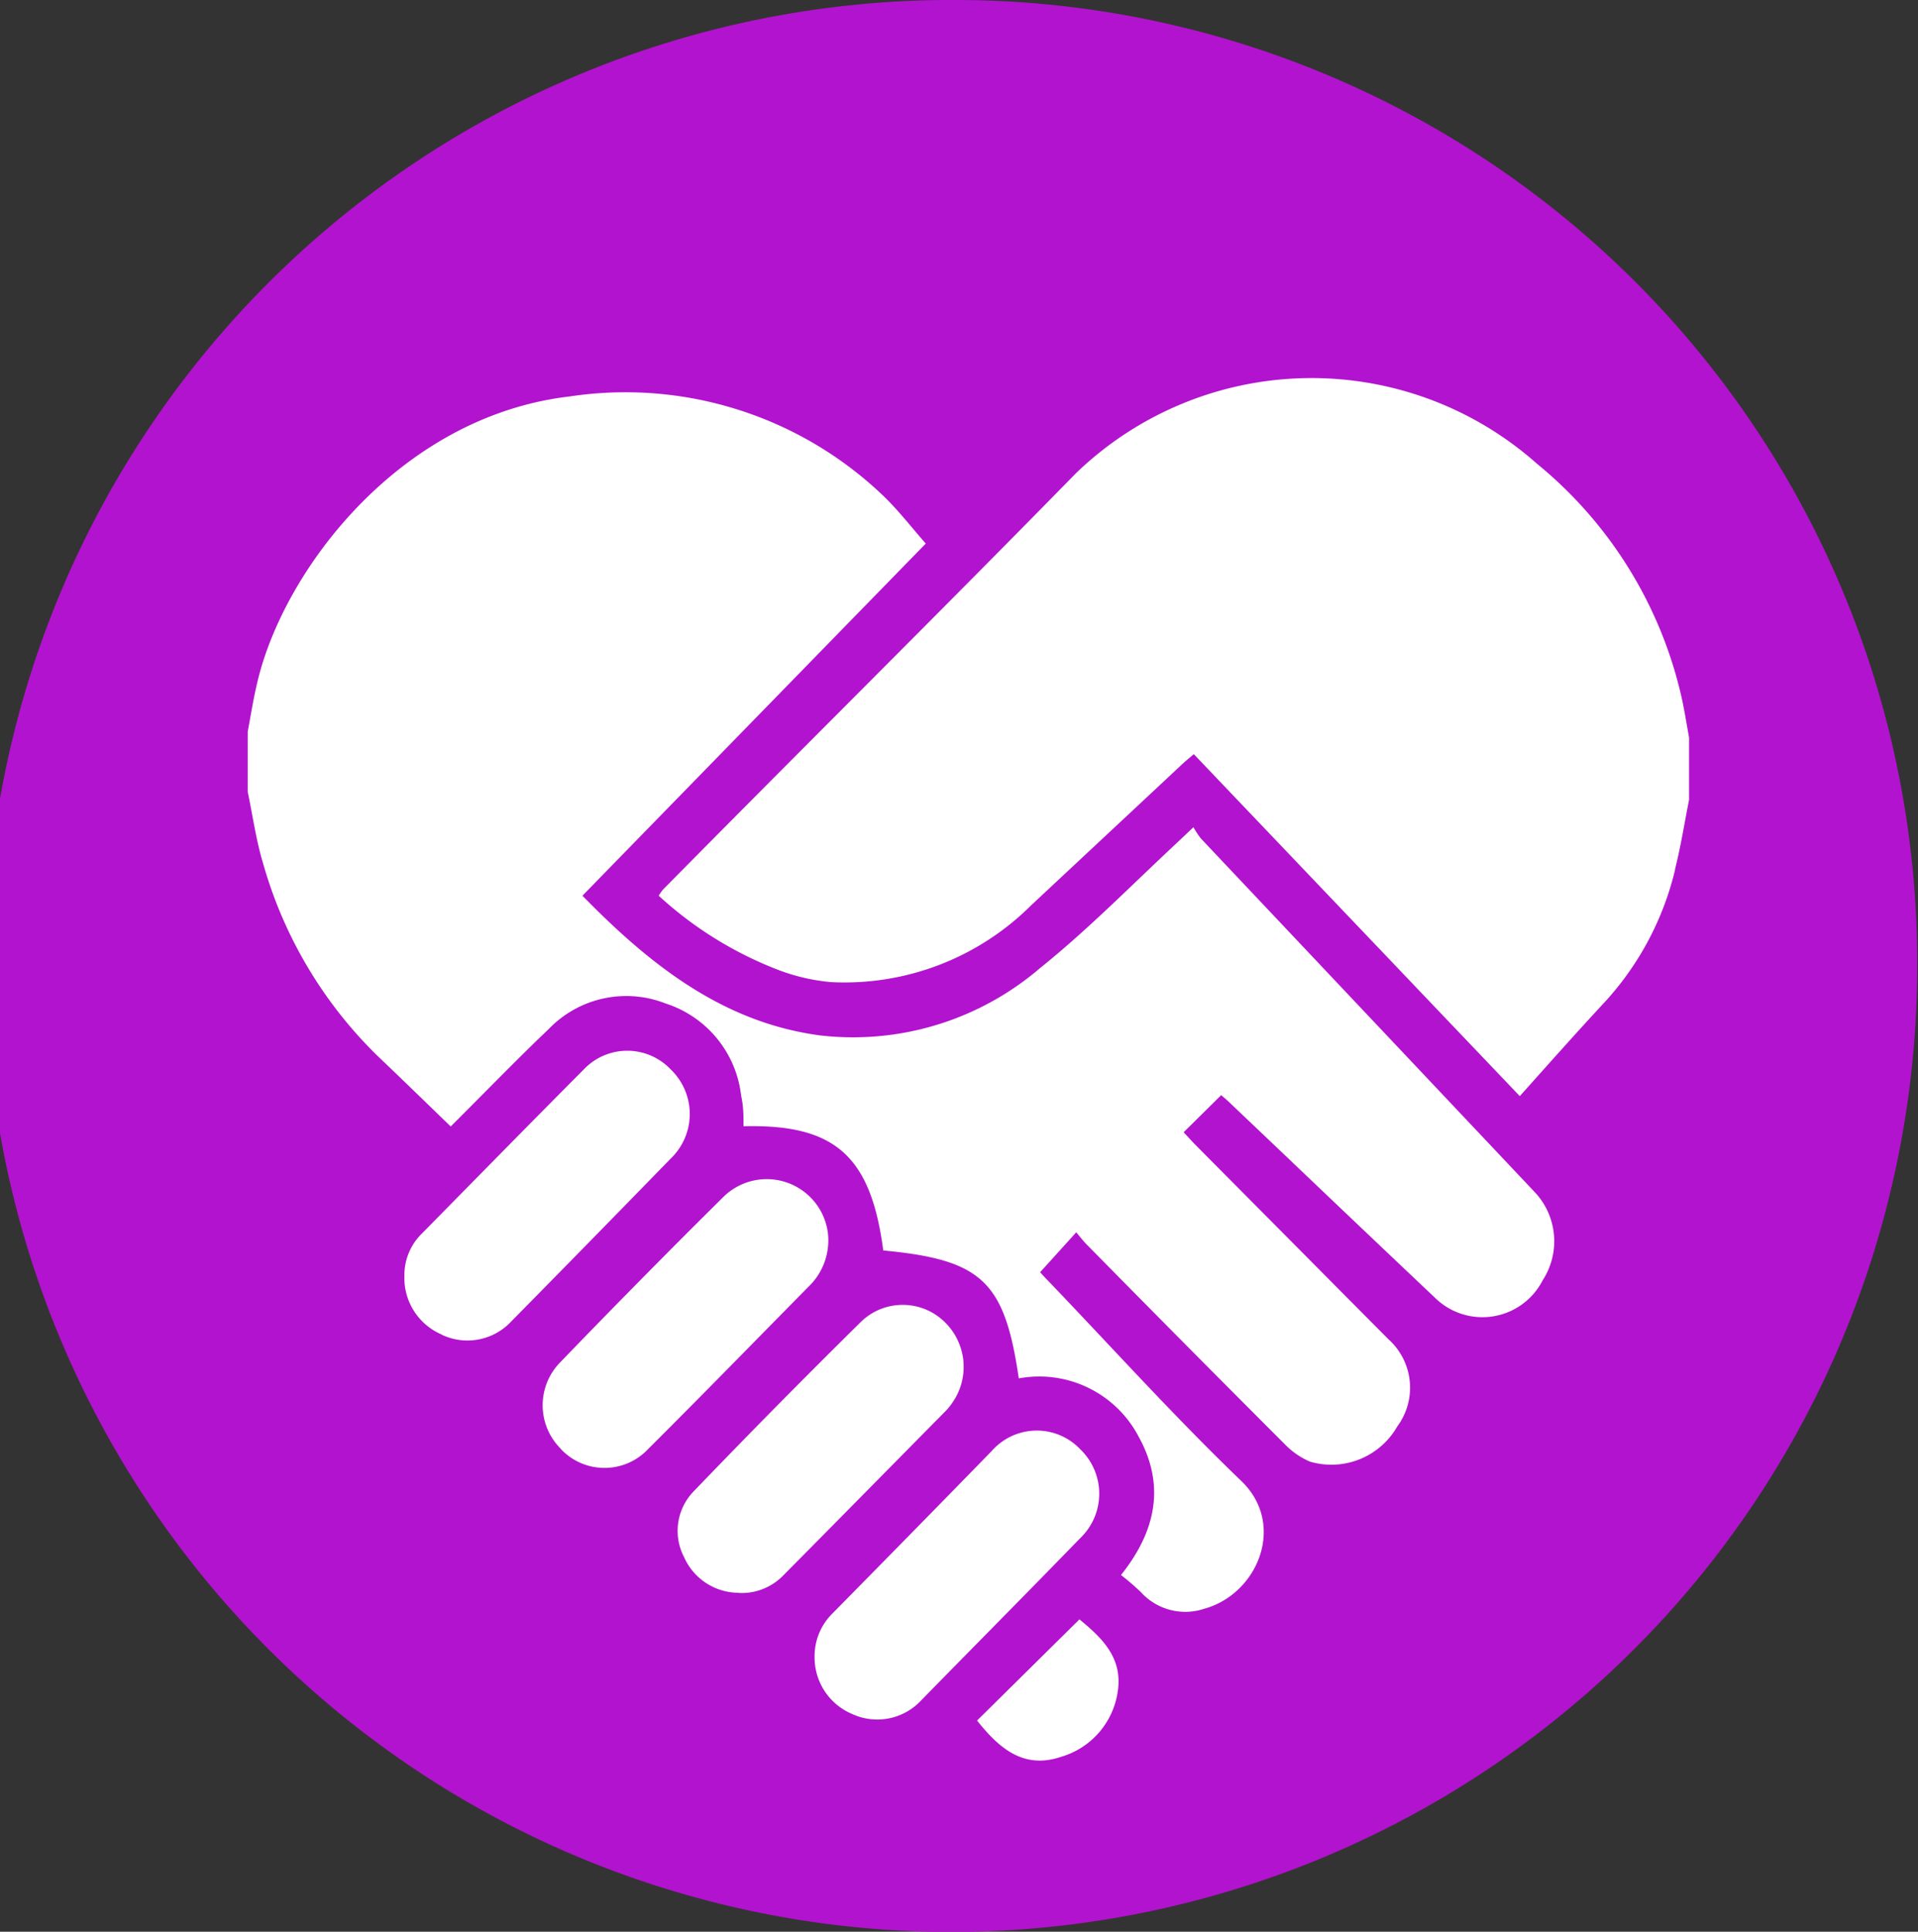
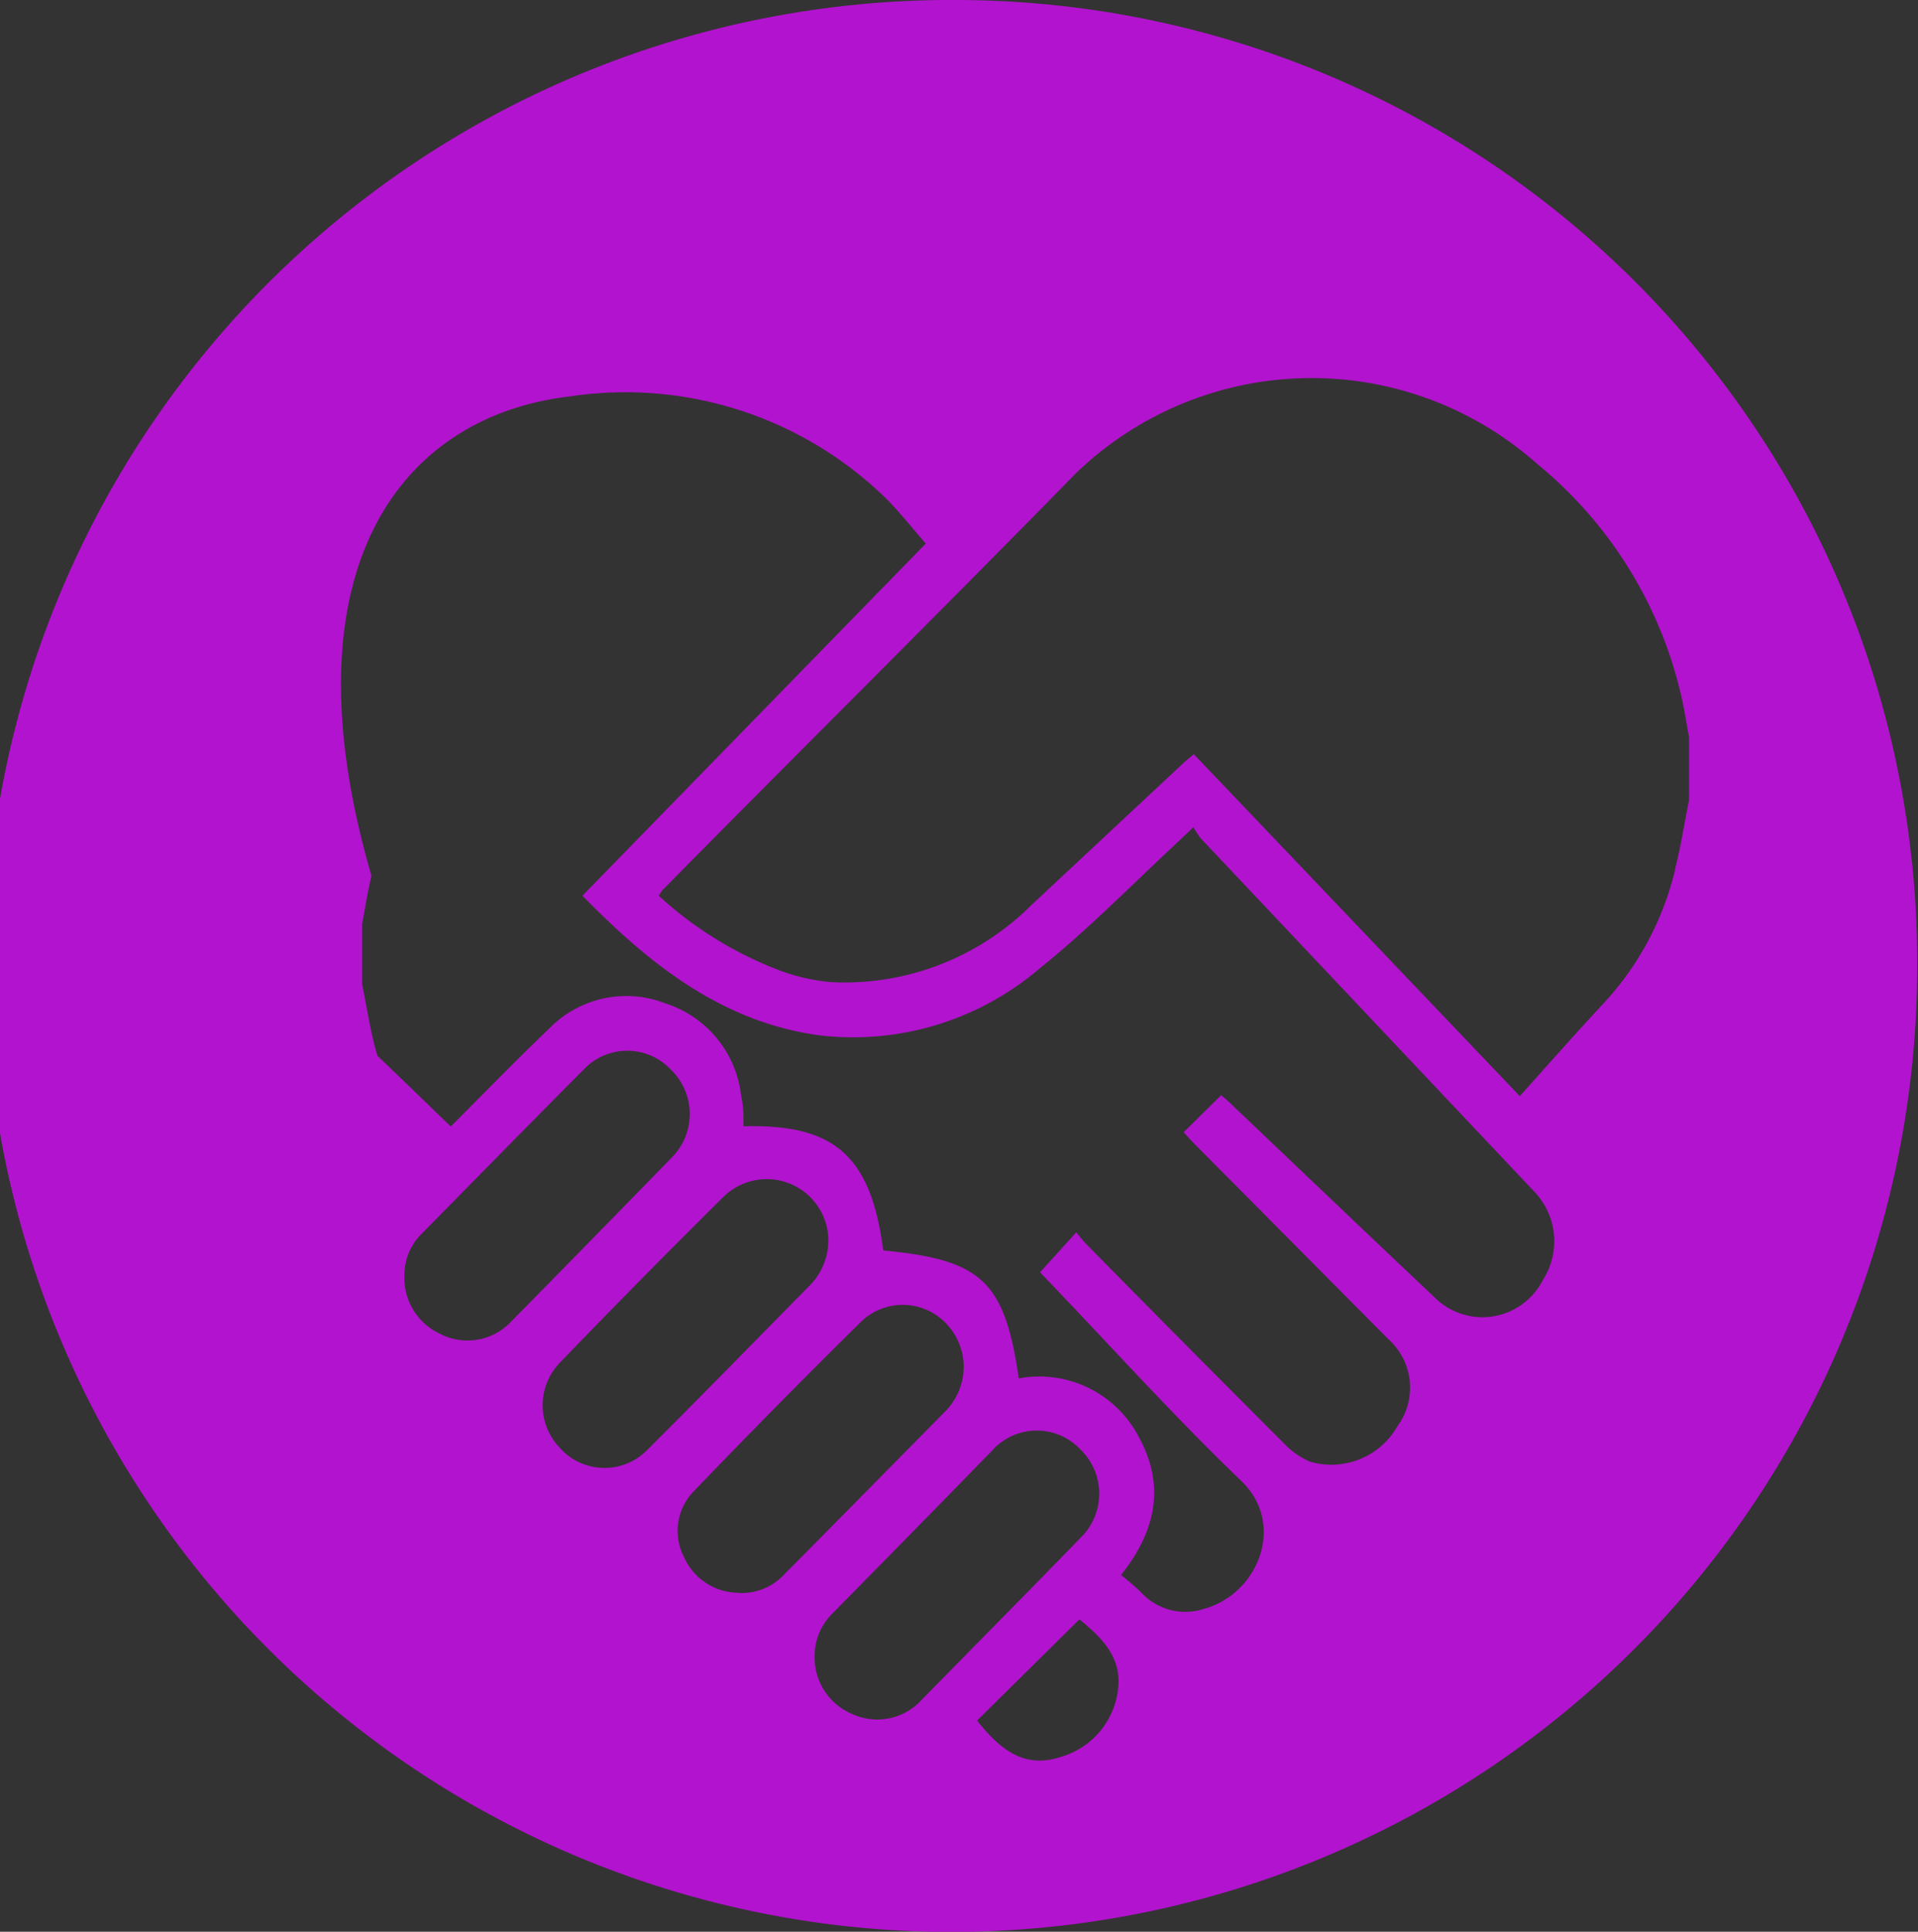
<svg xmlns="http://www.w3.org/2000/svg" viewBox="0 0 96.09 96.77">
  <rect x="0" y="0" width="96.09" height="96.77" fill="#333333" stroke="none" />
  <defs>
    <style>.cls-1{fill:#fff;}.cls-2{fill:#b213ce;}</style>
  </defs>
  <g id="Capa_5" data-name="Capa 5">
-     <circle class="cls-1" cx="48.38" cy="48.38" r="47.12" />
-     <path class="cls-2" d="M83.92,43.57a14.93,14.93,0,0,1-3.47,6.57C79,51.7,77.6,53.28,76.14,54.91L59.81,37.78c-.21.18-.39.32-.56.48l-7.6,7.1a13.25,13.25,0,0,1-10,3.84,9.89,9.89,0,0,1-2.6-.59A18.84,18.84,0,0,1,33,44.87a2.59,2.59,0,0,1,.21-.3c6.9-7,13.84-13.86,20.69-20.86A17,17,0,0,1,77,23.23,21.13,21.13,0,0,1,84.26,35c.14.64.24,1.29.36,1.94v3.13c-.23,1.15-.41,2.32-.7,3.46M77.29,64.13a3.39,3.39,0,0,1-5.43.85c-3.41-3.22-6.81-6.47-10.21-9.7-.15-.15-.31-.28-.47-.42L59.3,56.72l.52.56,9.73,9.8A3.26,3.26,0,0,1,70,71.46a3.8,3.8,0,0,1-4.37,1.76,3.85,3.85,0,0,1-1.26-.87q-5-5-9.92-10c-.18-.18-.34-.39-.53-.62l-1.81,2c.07.08.24.27.42.45,3.2,3.34,6.31,6.79,9.65,10,2.28,2.18.84,5.67-1.85,6.41a3,3,0,0,1-3.17-.83,12.19,12.19,0,0,0-1-.86c1.79-2.24,2.21-4.54.88-6.94a5.62,5.62,0,0,0-6-2.91c-.71-4.87-1.85-5.94-6.79-6.41-.62-4.73-2.42-6.34-7-6.22,0-.51,0-1-.12-1.53a5.5,5.5,0,0,0-3.78-4.62,5.39,5.39,0,0,0-5.87,1.29c-1.64,1.56-3.21,3.19-4.9,4.87-1.21-1.17-2.43-2.36-3.67-3.54a21.75,21.75,0,0,1-5.73-9.64c-.35-1.16-.52-2.39-.77-3.59v-3c.15-.81.28-1.63.47-2.43C14.17,28.61,20,20.86,28.54,19.86a18.68,18.68,0,0,1,15.62,4.89c.81.76,1.49,1.65,2.22,2.48L29.18,44.87c3.4,3.48,7.06,6.36,11.92,7a14.39,14.39,0,0,0,11-3.37c2.33-1.87,4.43-4,6.63-6.06l1.06-1a4.53,4.53,0,0,0,.37.56L76.91,59.74a3.59,3.59,0,0,1,.38,4.39M56,84.72A4,4,0,0,1,53.18,88c-1.9.65-3.12-.42-4.23-1.81l5.13-5.07C55.14,82,56.26,83,56,84.72m-9.87.48a3,3,0,0,1-3.44.66A3.07,3.07,0,0,1,40.81,83a3,3,0,0,1,.89-2.17c2.68-2.72,5.36-5.45,8-8.16a3,3,0,0,1,4.42-.07,3.08,3.08,0,0,1,0,4.45c-2.66,2.74-5.35,5.45-8,8.16M37,79.79A3,3,0,0,1,34.27,78a2.84,2.84,0,0,1,.5-3.31q4.14-4.31,8.4-8.51a3,3,0,0,1,4.11,0,3.13,3.13,0,0,1,.41,4.12,3,3,0,0,1-.32.39c-2.7,2.73-5.39,5.47-8.1,8.2a2.91,2.91,0,0,1-2.23.91m-8.95-7.23a3.07,3.07,0,0,1,0-4.35q4-4.15,8.15-8.26a3.09,3.09,0,0,1,5.24,1.83,3.21,3.21,0,0,1-.85,2.54c-2.72,2.76-5.42,5.53-8.16,8.26a3,3,0,0,1-4.37,0m-6-5.75a3.08,3.08,0,0,1-1.84-2.94,2.9,2.9,0,0,1,.87-2.1c2.7-2.74,5.39-5.49,8.11-8.22a3,3,0,0,1,4.37,0,3.09,3.09,0,0,1,0,4.45q-4,4.11-8,8.17a3,3,0,0,1-3.44.68M48.05,0a48.39,48.39,0,1,0,48,48.38A48.21,48.21,0,0,0,48.05,0" />
+     <path class="cls-2" d="M83.92,43.57a14.93,14.93,0,0,1-3.47,6.57C79,51.7,77.6,53.28,76.14,54.91L59.81,37.78c-.21.18-.39.32-.56.48l-7.6,7.1a13.25,13.25,0,0,1-10,3.84,9.89,9.89,0,0,1-2.6-.59A18.84,18.84,0,0,1,33,44.87a2.59,2.59,0,0,1,.21-.3c6.9-7,13.84-13.86,20.69-20.86A17,17,0,0,1,77,23.23,21.13,21.13,0,0,1,84.26,35c.14.64.24,1.29.36,1.94v3.13c-.23,1.15-.41,2.32-.7,3.46M77.29,64.13a3.39,3.39,0,0,1-5.43.85c-3.41-3.22-6.81-6.47-10.21-9.7-.15-.15-.31-.28-.47-.42L59.3,56.72l.52.56,9.73,9.8A3.26,3.26,0,0,1,70,71.46a3.8,3.8,0,0,1-4.37,1.76,3.85,3.85,0,0,1-1.26-.87q-5-5-9.92-10c-.18-.18-.34-.39-.53-.62l-1.81,2c.07.08.24.27.42.45,3.2,3.34,6.31,6.79,9.65,10,2.28,2.18.84,5.67-1.85,6.41a3,3,0,0,1-3.17-.83,12.19,12.19,0,0,0-1-.86c1.79-2.24,2.21-4.54.88-6.94a5.62,5.62,0,0,0-6-2.91c-.71-4.87-1.85-5.94-6.79-6.41-.62-4.73-2.42-6.34-7-6.22,0-.51,0-1-.12-1.53a5.5,5.5,0,0,0-3.78-4.62,5.39,5.39,0,0,0-5.87,1.29c-1.64,1.56-3.21,3.19-4.9,4.87-1.21-1.17-2.43-2.36-3.67-3.54c-.35-1.16-.52-2.39-.77-3.59v-3c.15-.81.28-1.63.47-2.43C14.17,28.61,20,20.86,28.54,19.86a18.68,18.68,0,0,1,15.62,4.89c.81.76,1.49,1.65,2.22,2.48L29.18,44.87c3.4,3.48,7.06,6.36,11.92,7a14.39,14.39,0,0,0,11-3.37c2.33-1.87,4.43-4,6.63-6.06l1.06-1a4.53,4.53,0,0,0,.37.56L76.91,59.74a3.59,3.59,0,0,1,.38,4.39M56,84.72A4,4,0,0,1,53.18,88c-1.9.65-3.12-.42-4.23-1.81l5.13-5.07C55.14,82,56.26,83,56,84.72m-9.87.48a3,3,0,0,1-3.44.66A3.07,3.07,0,0,1,40.81,83a3,3,0,0,1,.89-2.17c2.68-2.72,5.36-5.45,8-8.16a3,3,0,0,1,4.42-.07,3.08,3.08,0,0,1,0,4.45c-2.66,2.74-5.35,5.45-8,8.16M37,79.79A3,3,0,0,1,34.27,78a2.84,2.84,0,0,1,.5-3.31q4.14-4.31,8.4-8.51a3,3,0,0,1,4.11,0,3.13,3.13,0,0,1,.41,4.12,3,3,0,0,1-.32.39c-2.7,2.73-5.39,5.47-8.1,8.2a2.91,2.91,0,0,1-2.23.91m-8.95-7.23a3.07,3.07,0,0,1,0-4.35q4-4.15,8.15-8.26a3.09,3.09,0,0,1,5.24,1.83,3.21,3.21,0,0,1-.85,2.54c-2.72,2.76-5.42,5.53-8.16,8.26a3,3,0,0,1-4.37,0m-6-5.75a3.08,3.08,0,0,1-1.84-2.94,2.9,2.9,0,0,1,.87-2.1c2.7-2.74,5.39-5.49,8.11-8.22a3,3,0,0,1,4.37,0,3.09,3.09,0,0,1,0,4.45q-4,4.11-8,8.17a3,3,0,0,1-3.44.68M48.05,0a48.39,48.39,0,1,0,48,48.38A48.21,48.21,0,0,0,48.05,0" />
  </g>
</svg>